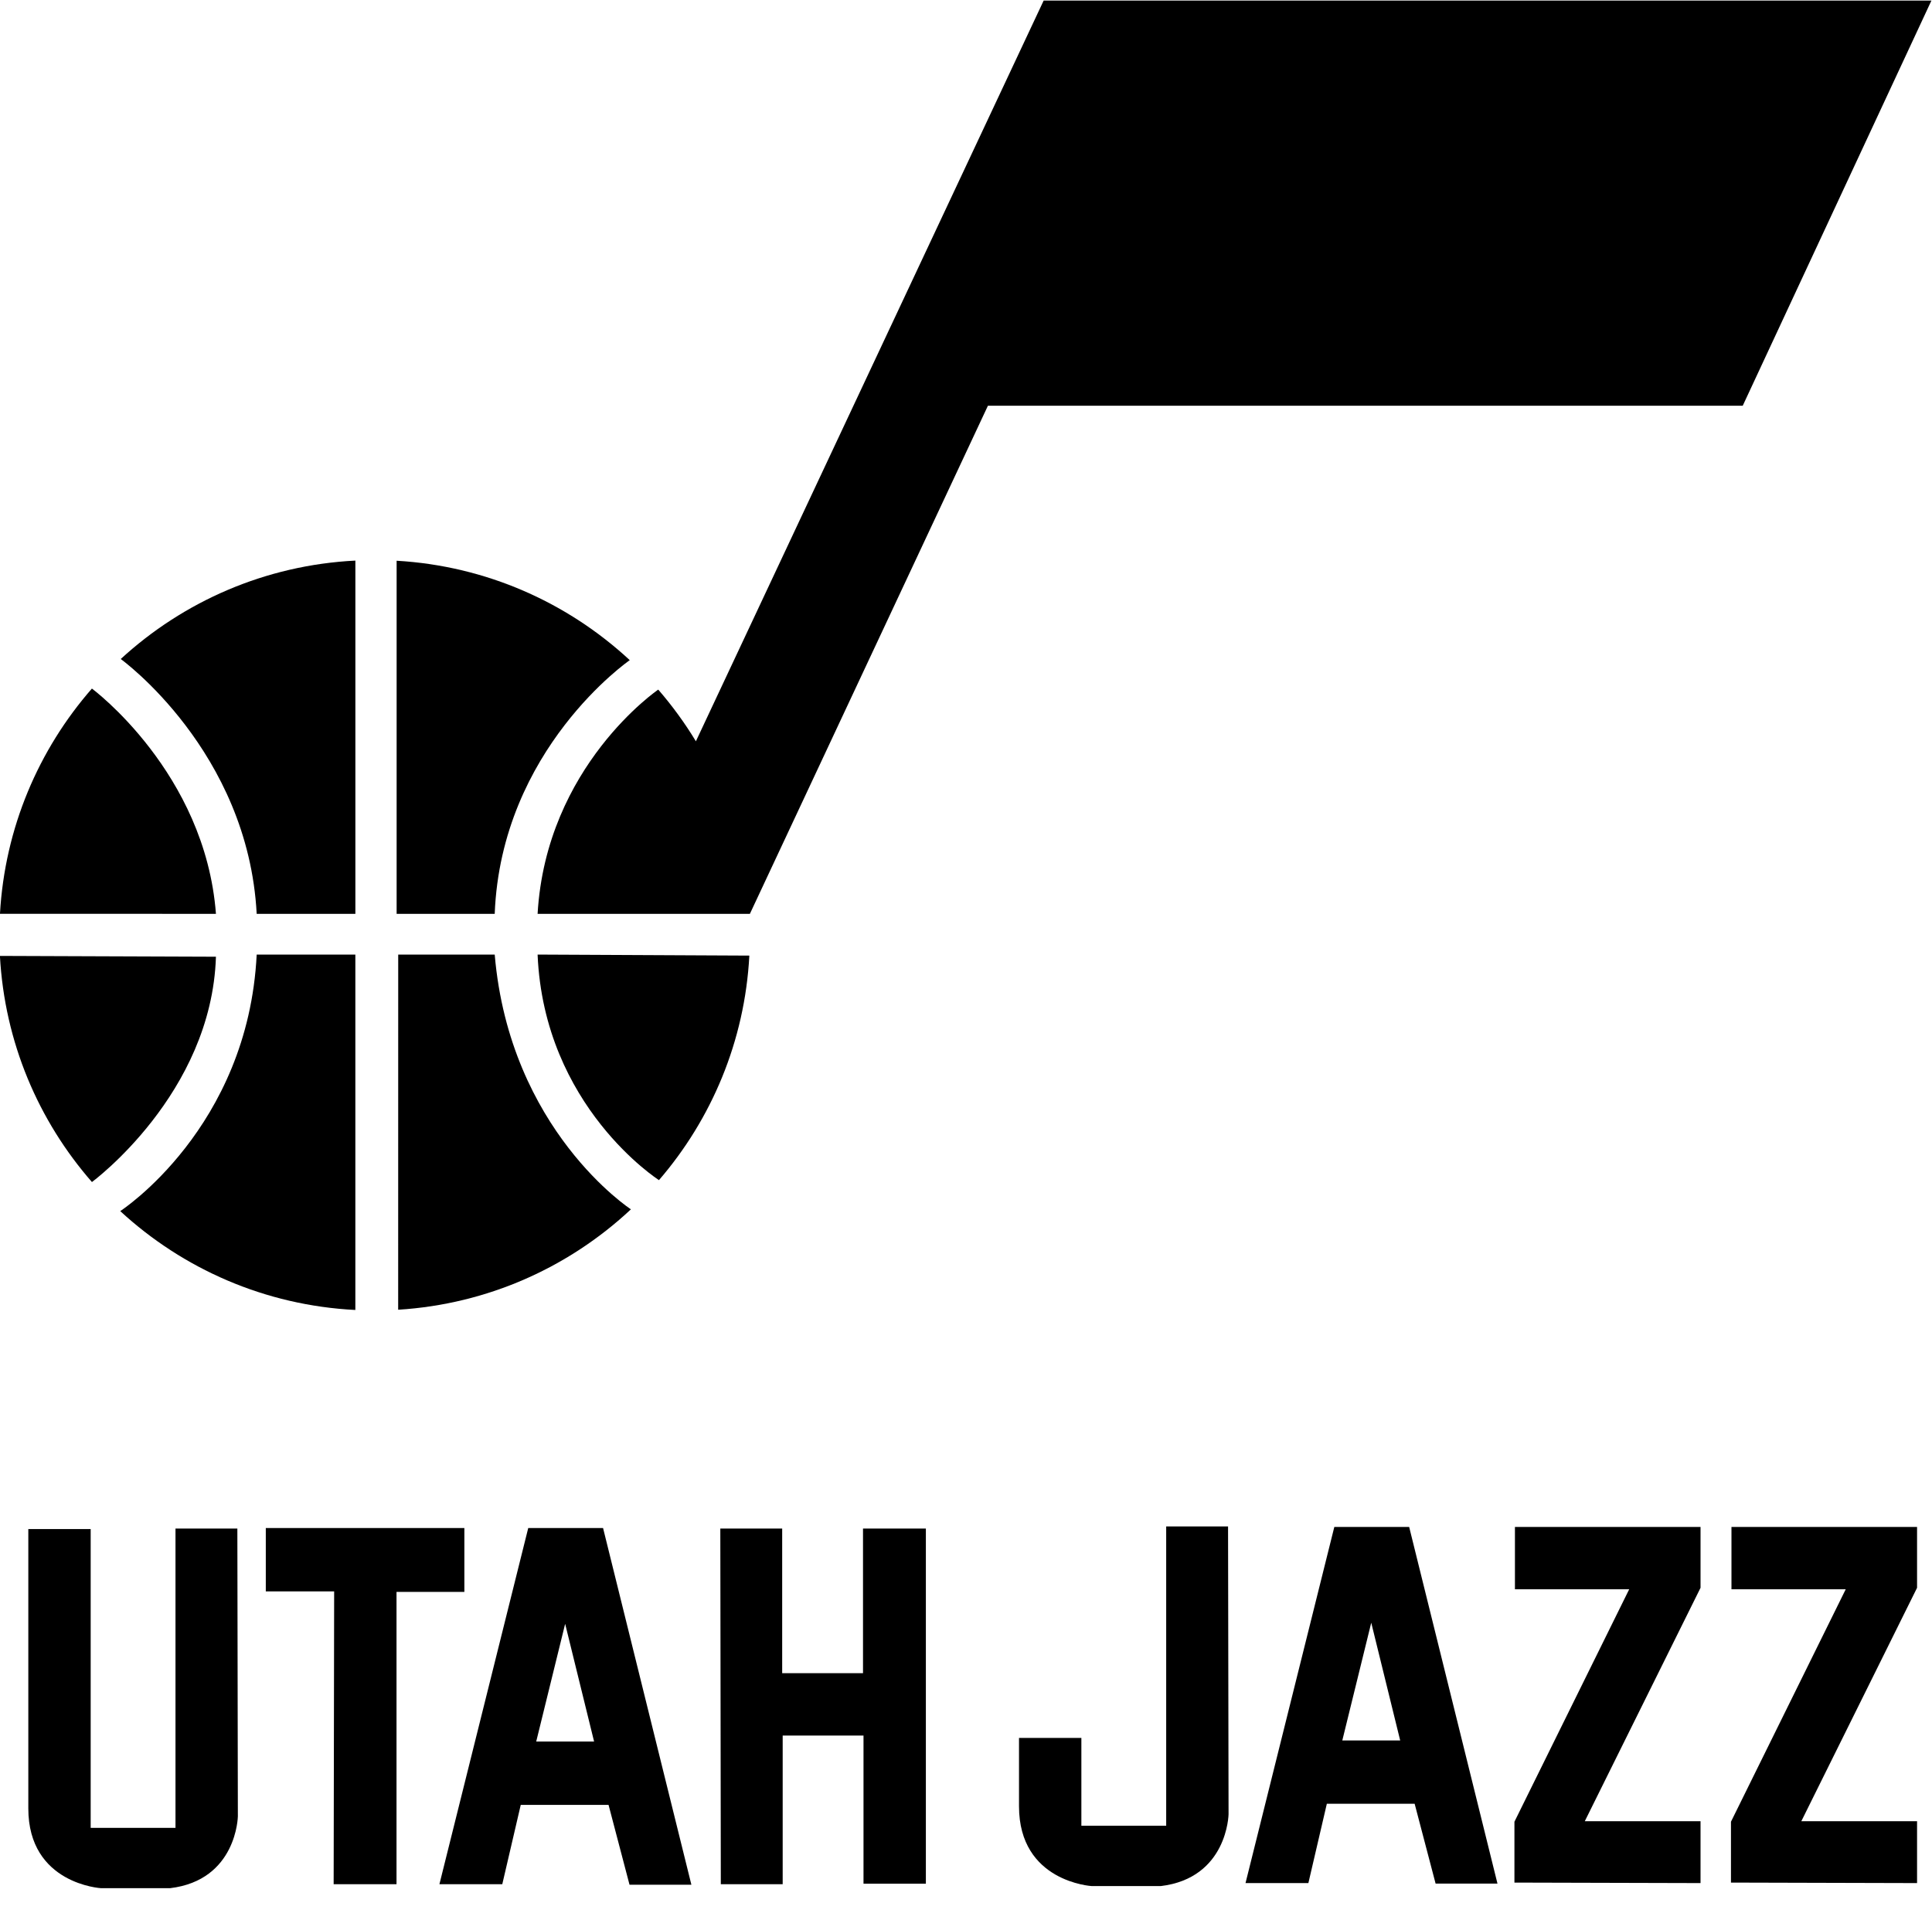
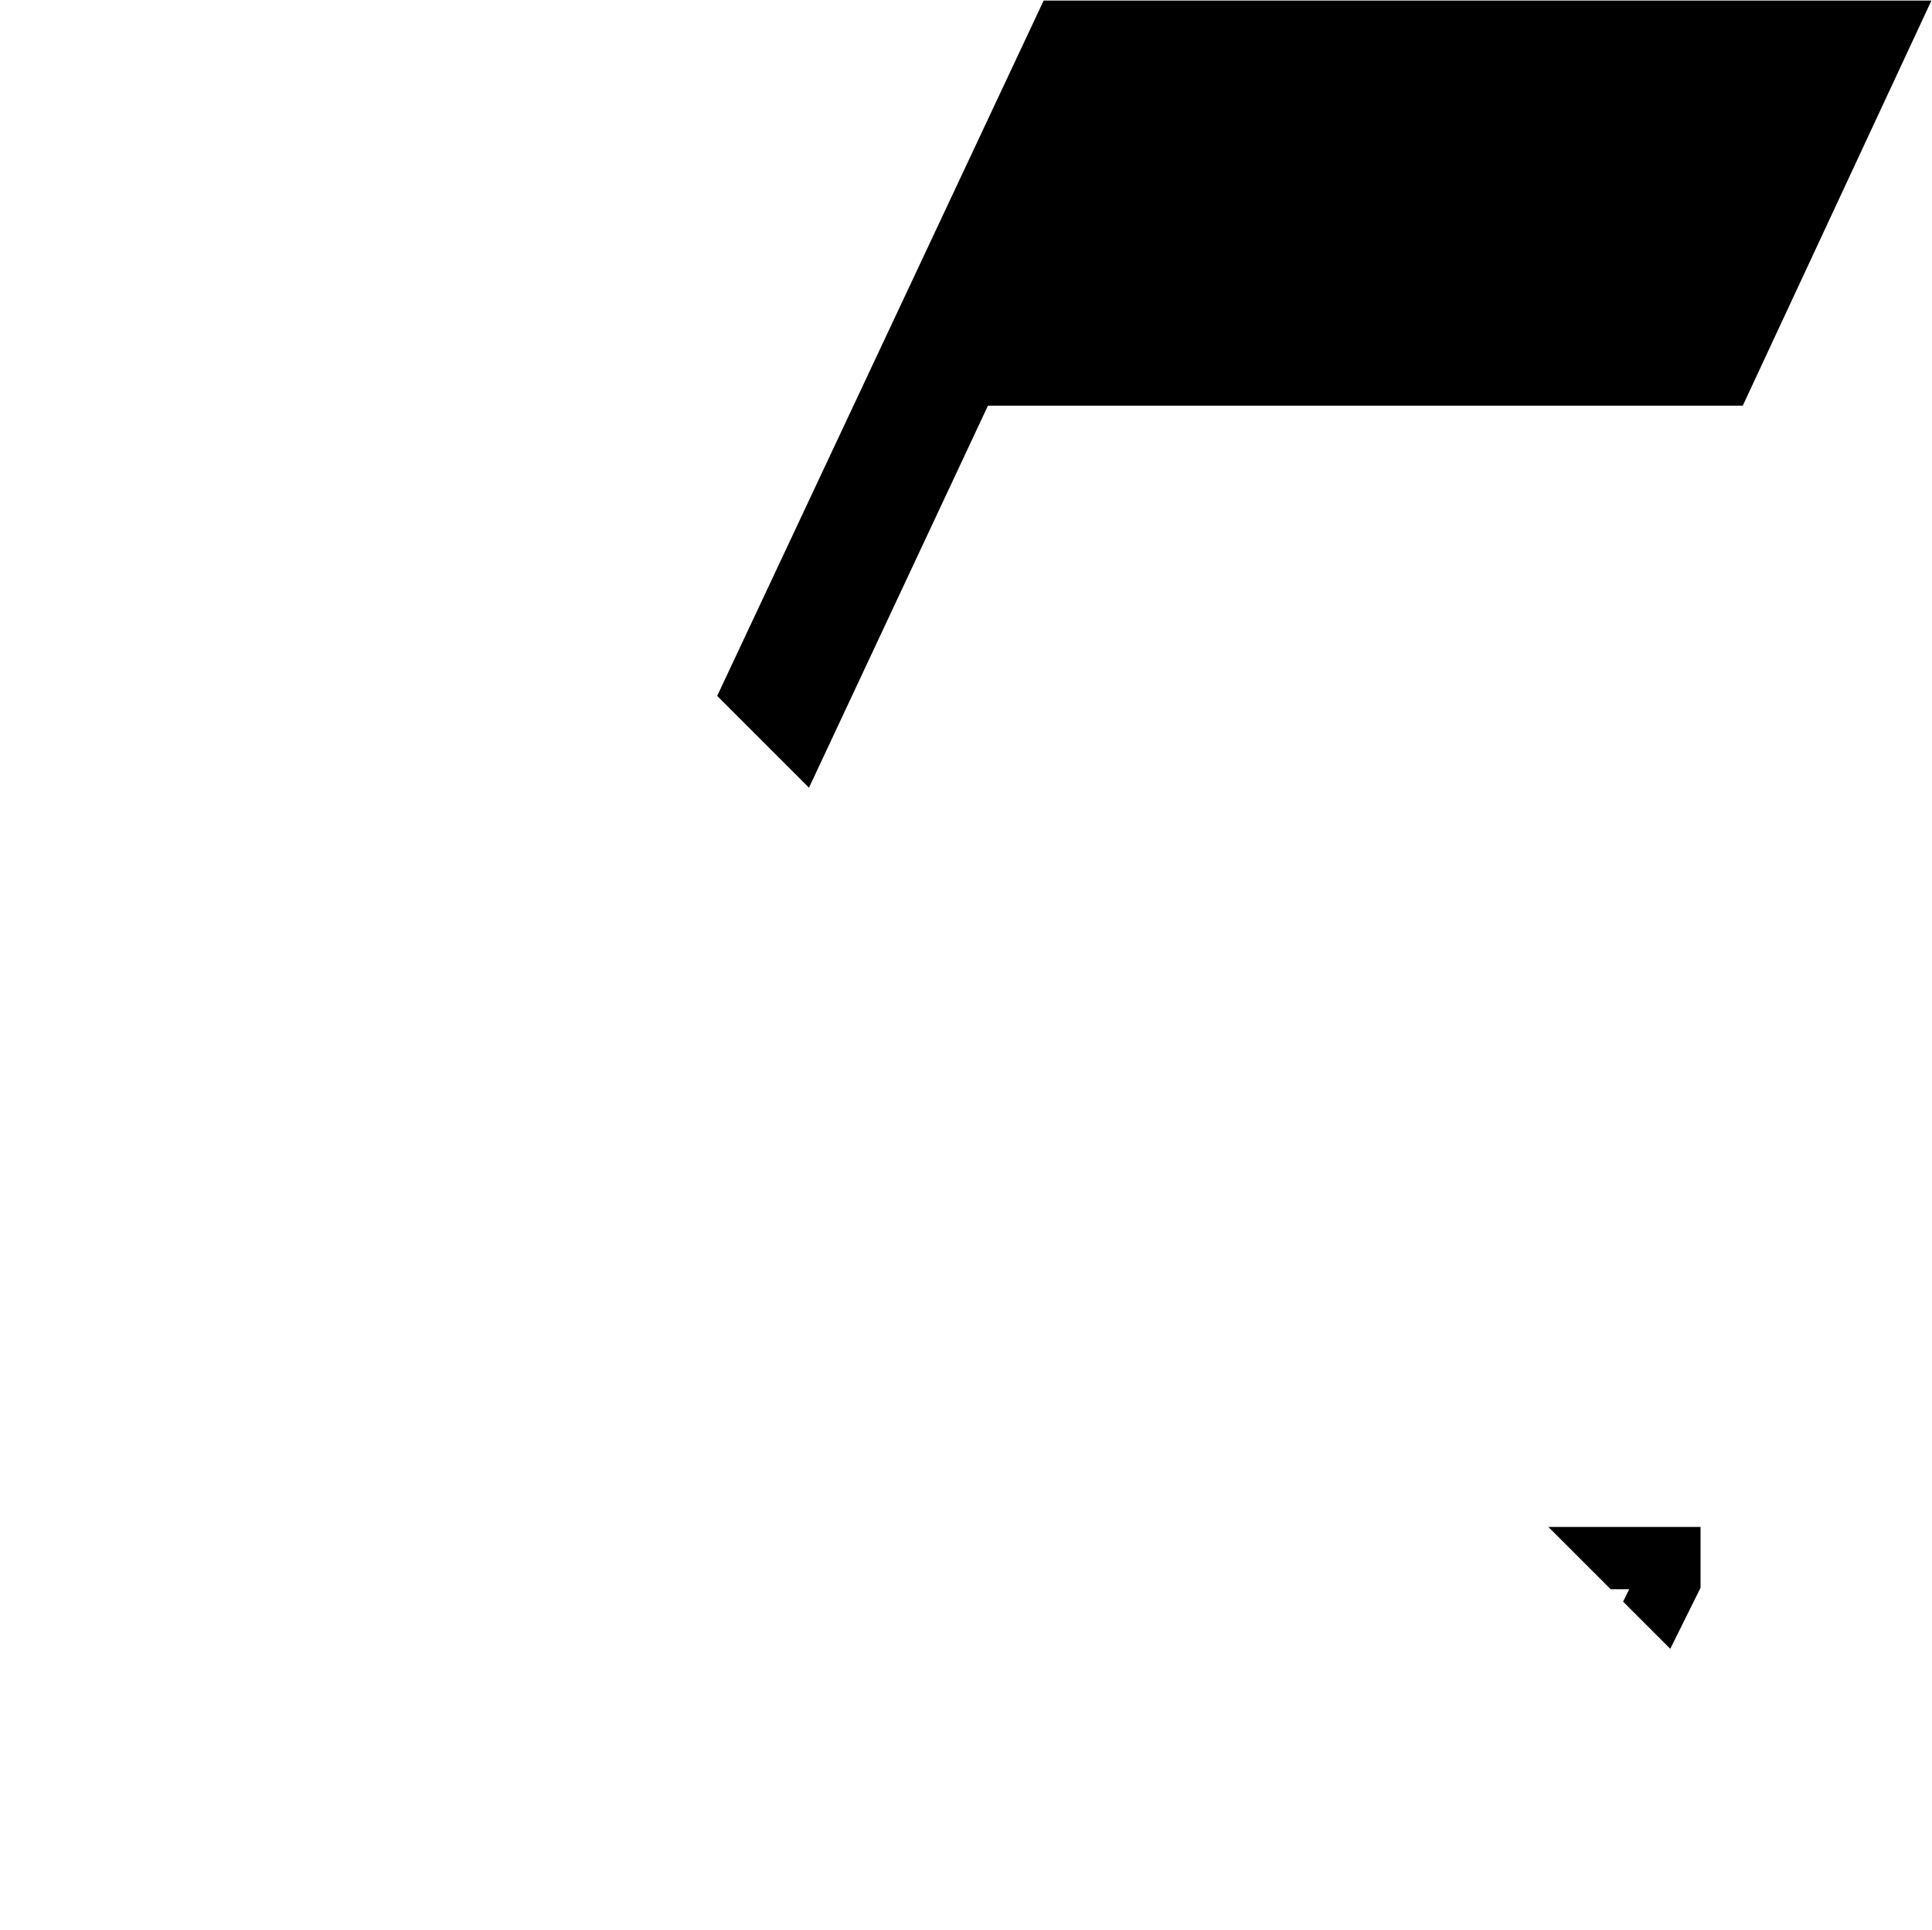
<svg xmlns="http://www.w3.org/2000/svg" xmlns:ns1="http://sodipodi.sourceforge.net/DTD/sodipodi-0.dtd" xmlns:ns2="http://www.inkscape.org/namespaces/inkscape" version="1.1" id="svg2" xml:space="preserve" ns1:docname="74797b8c4c623a4c18f2fba0c15566e7.ai" viewBox="0 0 1080.89 1080">
  <defs id="defs6">
    <clipPath clipPathUnits="userSpaceOnUse" id="clipPath16">
-       <path d="M 0,1080 H 1080 V 0 H 0 Z" id="path14" />
+       <path d="M 0,1080 H 1080 V 0 Z" id="path14" />
    </clipPath>
  </defs>
  <ns1:namedview id="namedview4" pagecolor="#ffffff" bordercolor="#666666" borderopacity="1.0" ns2:pageshadow="2" ns2:pageopacity="0.0" ns2:pagecheckerboard="0" />
  <g id="g8" ns2:groupmode="layer" ns2:label="74797b8c4c623a4c18f2fba0c15566e7" transform="matrix(1.333,0,0,-1.333,-179.556,1248.291)">
    <g id="g10">
      <g id="g12" clip-path="url(#clipPath16)">
        <g id="g18" transform="translate(945.333,936.218)">
          <path d="m 0,0 h -372.601 l -145.963,-310.958 c -4.652,7.686 -9.943,14.941 -15.798,21.694 0,0 -47.038,-32.036 -50.638,-94.136 h 89.1 l 99.9,213.3 h 316.8 z" style="fill:#000000;fill-opacity:1;fill-rule:nonzero;stroke:none" id="path20" />
        </g>
        <g id="g22" transform="translate(399.017,659.315)">
          <path d="m 0,0 c -25.994,24.112 -60.143,39.557 -97.849,41.737 v -148.234 h 41.165 C -53.984,-37.197 0,0 0,0" style="fill:#000000;fill-opacity:1;fill-rule:nonzero;stroke:none" id="path24" />
        </g>
        <g id="g26" transform="translate(242.433,552.818)">
-           <path d="M 0,0 H 41.42 V 148.296 C 3.51,146.381 -30.864,131.061 -57.059,106.981 -57.059,106.981 -3.6,68.4 0,0" style="fill:#000000;fill-opacity:1;fill-rule:nonzero;stroke:none" id="path28" />
-         </g>
+           </g>
        <g id="g30" transform="translate(173.275,647.391)">
          <path d="m 0,0 c -22.34,-25.574 -36.548,-58.435 -38.588,-94.549 l 90.646,-0.024 C 47.558,-35.173 0,0 0,0" style="fill:#000000;fill-opacity:1;fill-rule:nonzero;stroke:none" id="path32" />
        </g>
        <g id="g34" transform="translate(225.333,534.818)">
          <path d="m 0,0 -90.666,0.338 c 1.966,-36.264 16.199,-69.266 38.622,-94.927 0,0 50.244,36.989 52.044,94.589" style="fill:#000000;fill-opacity:1;fill-rule:nonzero;stroke:none" id="path36" />
        </g>
        <g id="g38" transform="translate(185.169,428.025)">
          <path d="M 0,0 C 26.218,-24.186 60.669,-39.58 98.674,-41.503 V 107.693 H 57.264 C 53.664,34.793 0,0 0,0" style="fill:#000000;fill-opacity:1;fill-rule:nonzero;stroke:none" id="path40" />
        </g>
        <g id="g42" transform="translate(342.333,535.719)">
          <path d="m 0,0 h -40.5 l -0.019,-149.096 c 37.684,2.333 71.78,17.917 97.686,42.149 C 57.167,-106.947 6.3,-73.801 0,0" style="fill:#000000;fill-opacity:1;fill-rule:nonzero;stroke:none" id="path44" />
        </g>
        <g id="g46" transform="translate(449.206,535.287)">
-           <path d="m 0,0 -88.873,0.432 c 2.7,-63.901 50.941,-94.687 50.941,-94.687 C -15.884,-68.679 -1.918,-35.938 0,0" style="fill:#000000;fill-opacity:1;fill-rule:nonzero;stroke:none" id="path48" />
-         </g>
+           </g>
        <g id="g50" transform="translate(861.406,269.262)">
-           <path d="M 0,0 H 47.952 L -0.21,-97.581 v -25.547 l 78.106,-0.209 v 25.966 H 29.315 L 77.896,0.628 V 26.175 H 0 Z" style="fill:#000000;fill-opacity:1;fill-rule:nonzero;stroke:none" id="path52" />
-         </g>
+           </g>
        <g id="g54" transform="translate(770.526,269.262)">
          <path d="M 0,0 H 47.953 L -0.209,-97.581 v -25.547 l 78.106,-0.209 v 25.966 H 29.316 L 77.897,0.628 V 26.175 H 0 Z" style="fill:#000000;fill-opacity:1;fill-rule:nonzero;stroke:none" id="path56" />
        </g>
        <g id="g58" transform="translate(698.074,205.814)">
          <path d="M 0,0 12.146,49.418 24.29,0 Z M -3.351,89.623 -40.624,-59.889 h 26.385 l 7.748,33.295 h 36.854 l 8.794,-33.504 H 65.123 L 28.06,89.623 Z" style="fill:#000000;fill-opacity:1;fill-rule:nonzero;stroke:none" id="path60" />
        </g>
        <g id="g62" transform="translate(359.752,205.346)">
          <path d="M 0,0 12.146,49.418 24.291,0 Z M -3.35,89.623 -40.624,-59.889 h 26.385 l 7.748,33.294 h 36.854 l 8.795,-33.504 H 65.124 L 28.06,89.623 Z" style="fill:#000000;fill-opacity:1;fill-rule:nonzero;stroke:none" id="path64" />
        </g>
        <g id="g66" transform="translate(624.156,295.646)">
          <path d="m 0,0 v -125.64 h -35.599 v 36.855 h -26.174 v -28.688 c 0,-31.829 30.572,-33.505 30.572,-33.505 h 28.897 c 28.06,3.351 28.479,30.155 28.479,30.155 L 25.965,0 Z" style="fill:#000000;fill-opacity:1;fill-rule:nonzero;stroke:none" id="path68" />
        </g>
        <g id="g70" transform="translate(208.356,294.759)">
-           <path d="M 0,0 V -125.64 H -35.598 V -0.209 h -26.175 v -117.265 c 0,-31.828 30.572,-33.504 30.572,-33.504 h 28.898 c 28.059,3.351 28.478,30.155 28.478,30.155 L 25.965,0 Z" style="fill:#000000;fill-opacity:1;fill-rule:nonzero;stroke:none" id="path72" />
-         </g>
+           </g>
        <g id="g74" transform="translate(329.599,294.969)">
          <path d="m 0,0 h -83.341 v -26.594 h 28.688 l -0.21,-122.918 h 26.384 V -26.804 H 0 Z" style="fill:#000000;fill-opacity:1;fill-rule:nonzero;stroke:none" id="path76" />
        </g>
        <g id="g78" transform="translate(496.909,234.033)">
          <path d="m 0,0 h -33.923 v 60.726 h -25.966 l 0.21,-149.302 h 25.966 v 62.401 H 0.209 V -88.367 H 26.384 V 60.726 H 0 Z" style="fill:#000000;fill-opacity:1;fill-rule:nonzero;stroke:none" id="path80" />
        </g>
      </g>
    </g>
  </g>
</svg>